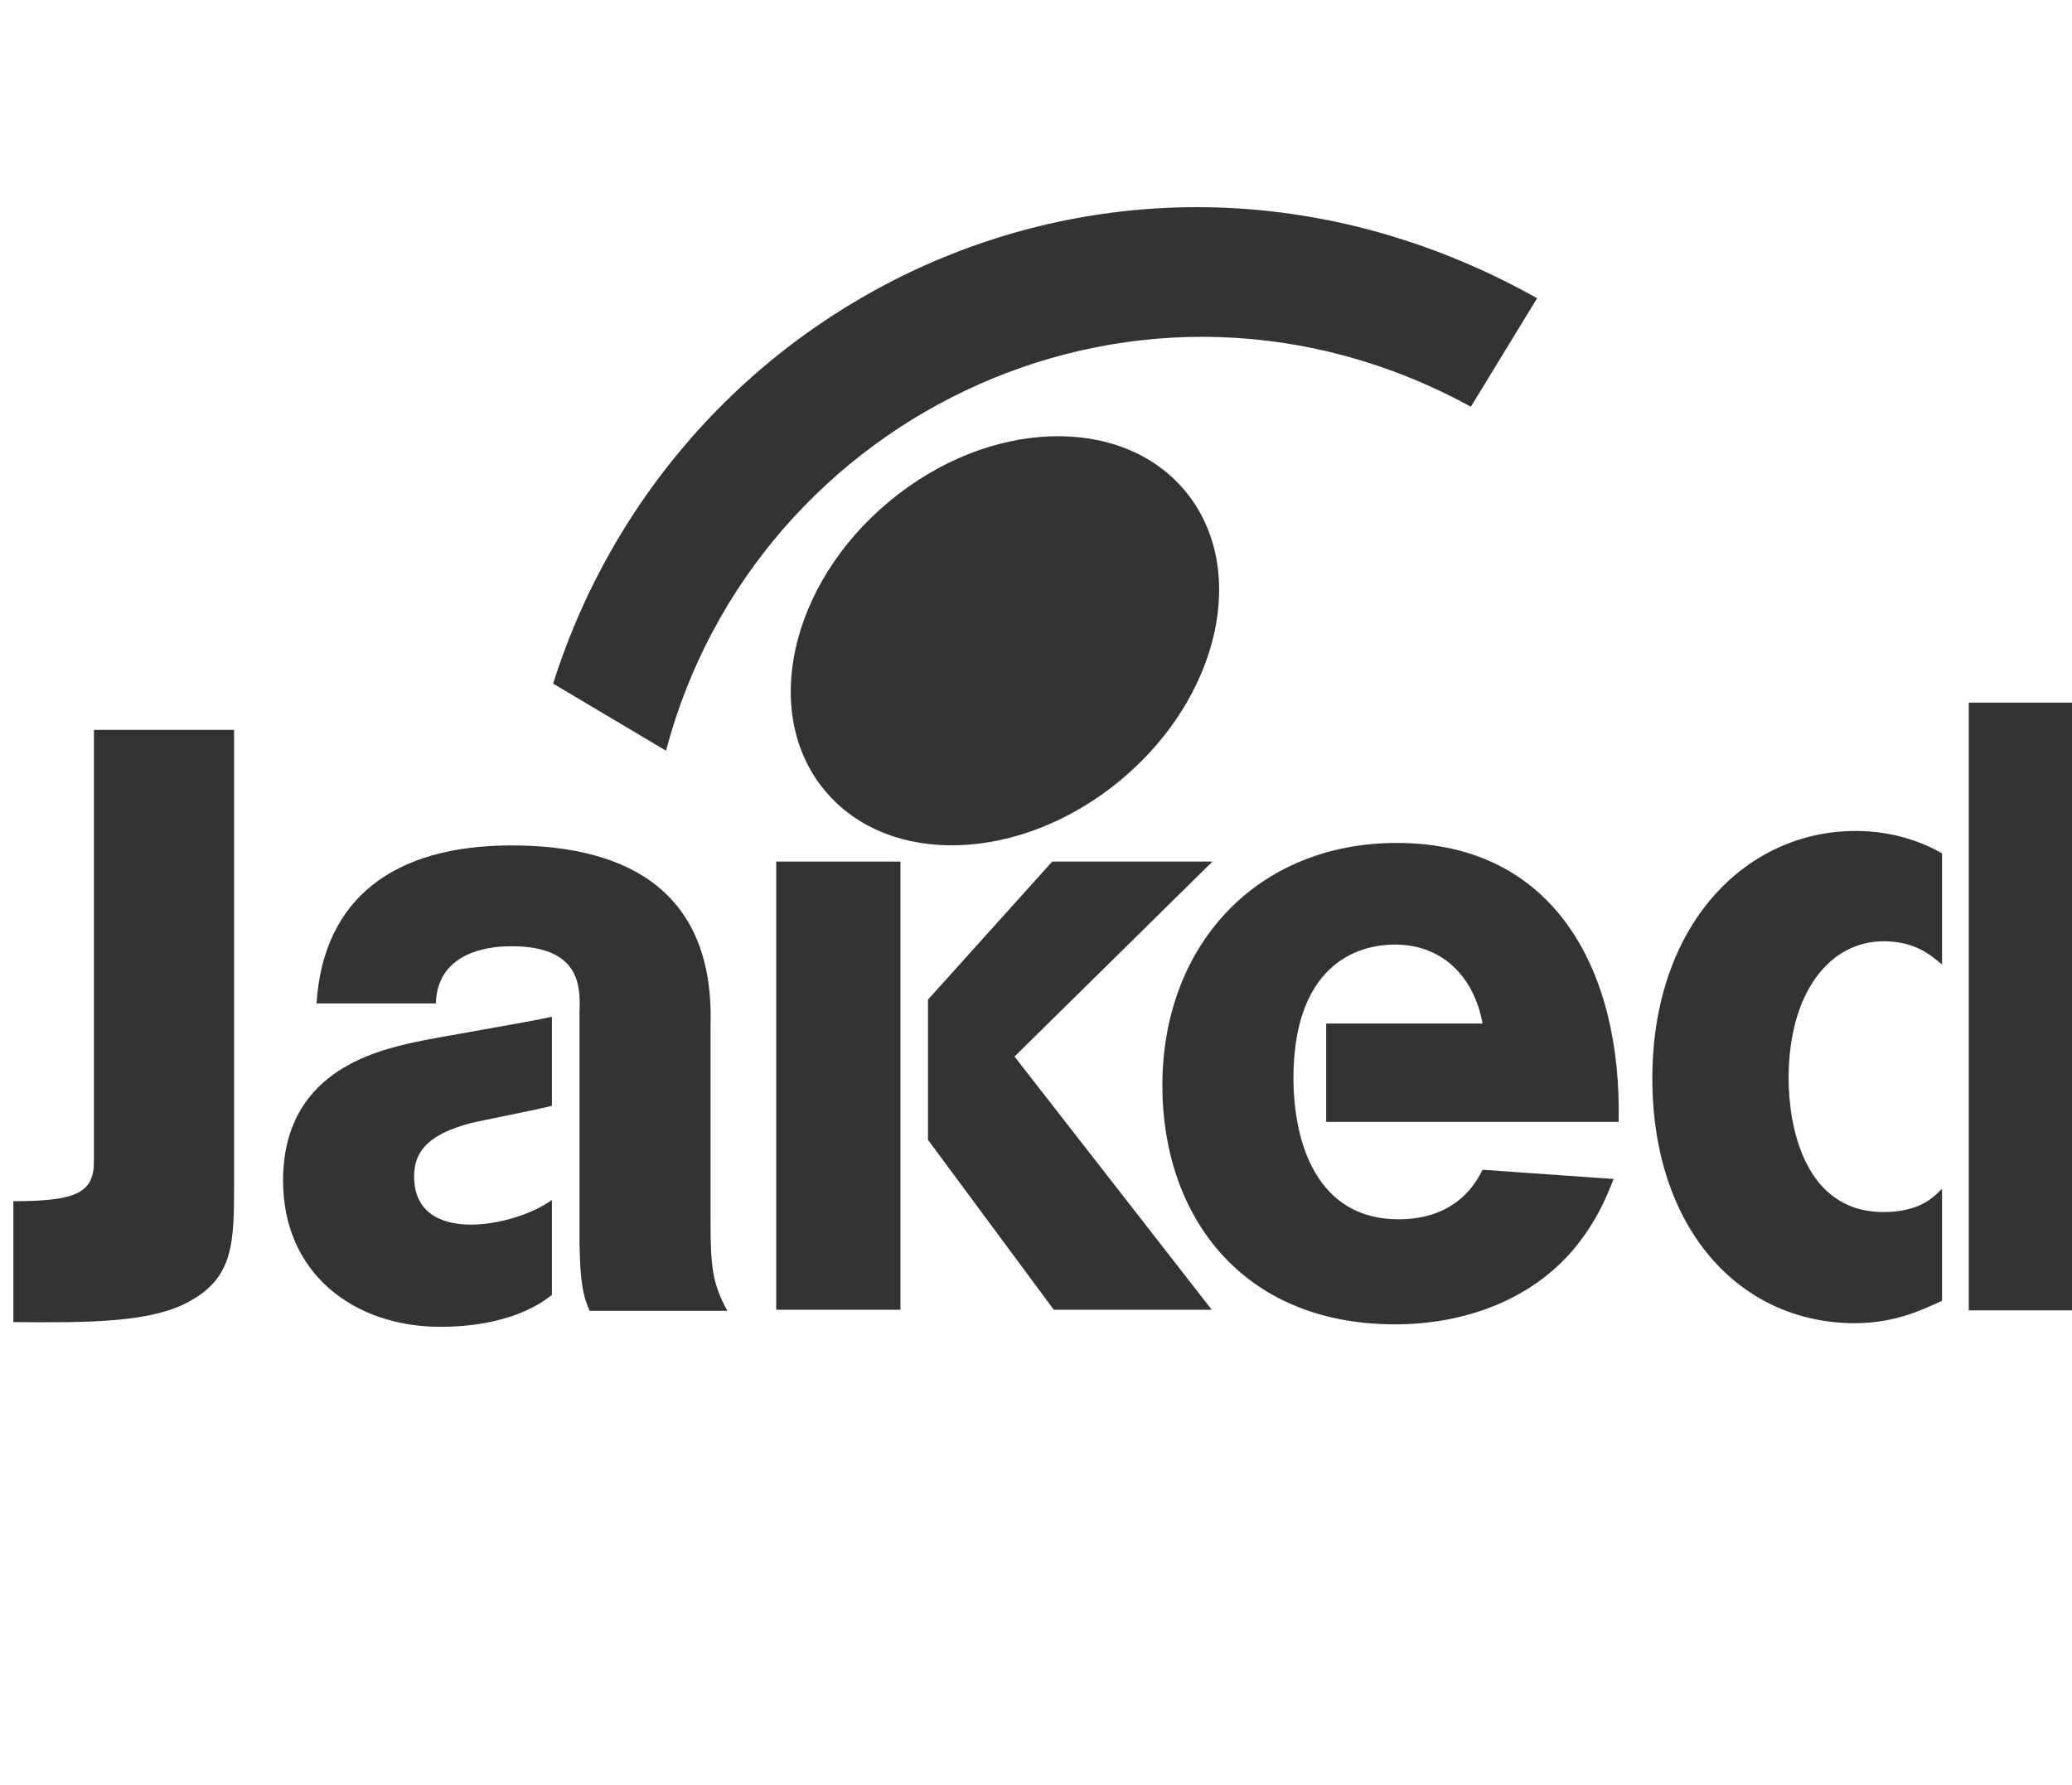
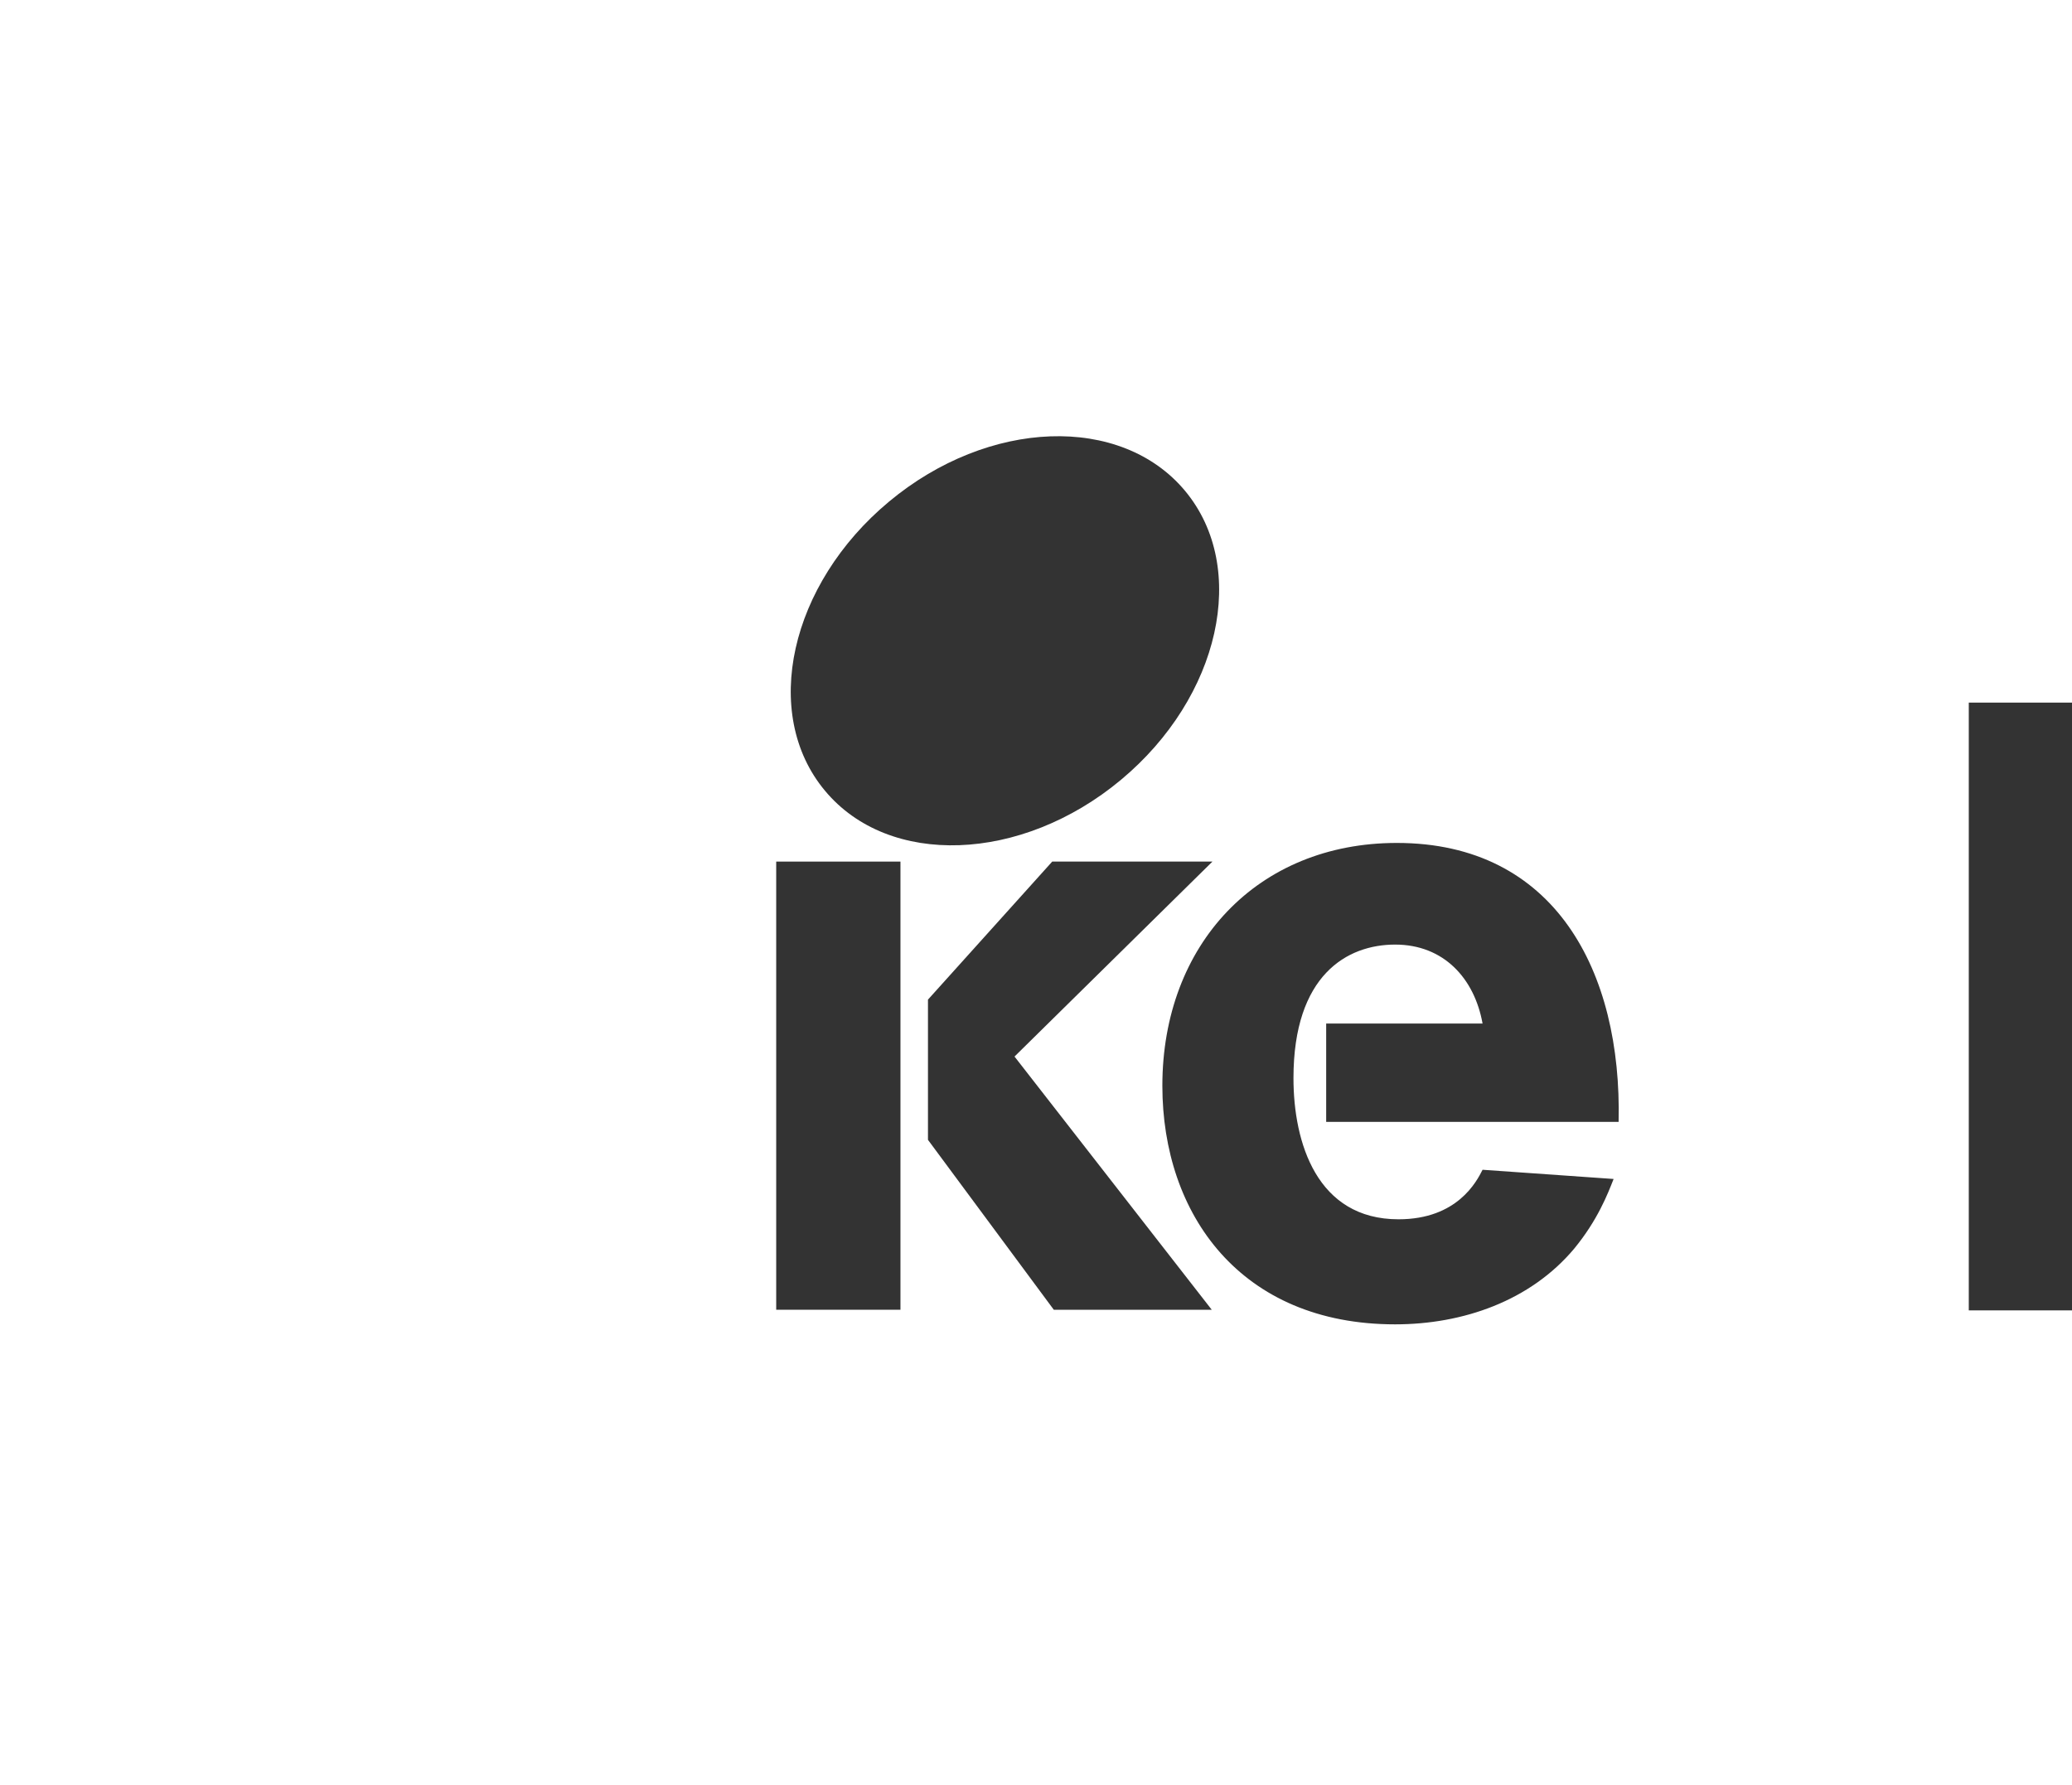
<svg xmlns="http://www.w3.org/2000/svg" width="65" height="56" viewBox="0 0 65 56" fill="none">
  <g clip-path="url(#clip0_2705_17654)">
-     <path d="M20.893 23.553C23.708 12.905 35.866 7.135 46.142 12.761L48.22 9.357C35.759 2.37 21.332 8.886 17.352 21.448L20.893 23.553Z" fill="#333333" />
    <path d="M35.158 24.473C32.039 27.069 27.88 27.219 25.876 24.804C23.867 22.392 24.771 18.331 27.893 15.735C31.013 13.138 35.169 12.99 37.178 15.403C39.184 17.816 38.28 21.876 35.158 24.473Z" fill="#333333" />
-     <path d="M2.945 36.375C2.972 37.412 2.433 37.687 0.419 37.687V41.481C2.774 41.501 4.76 41.501 5.952 40.825C7.344 40.062 7.344 38.963 7.344 37.057V22.899H2.947V36.375H2.945Z" fill="#333333" />
-     <path d="M17.314 40.626C16.074 41.628 14.205 41.628 13.807 41.628C11.12 41.628 8.88 39.968 8.88 37.043C8.88 33.668 11.699 32.983 13.044 32.691C13.623 32.56 16.628 32.059 17.314 31.901V34.694C16.944 34.8 15.152 35.142 14.731 35.246C13.596 35.562 12.991 36.012 12.991 36.908C12.991 39.136 16.206 38.472 17.314 37.646V40.626Z" fill="#333333" />
-     <path d="M9.93 31.482C10.139 28.212 12.328 26.525 16.045 26.525C19.828 26.525 22.418 28.076 22.29 32.192V38.333C22.29 39.678 22.343 40.285 22.819 41.127H18.496C18.285 40.628 18.207 40.285 18.179 39.019V31.744C18.207 30.979 18.23 29.688 16.045 29.688C15.595 29.688 13.726 29.741 13.673 31.482H9.93Z" fill="#333333" />
    <path d="M28.248 27.032H24.35V41.093H28.248V27.032Z" fill="#333333" />
    <path d="M29.111 31.363L33.009 27.032H38.035L31.826 33.149L38.013 41.093H33.058L29.111 35.762V31.363Z" fill="#333333" />
    <path d="M41.603 32.114H46.509C46.254 30.697 45.291 29.636 43.766 29.636C42.265 29.636 40.577 30.585 40.577 33.827C40.577 35.857 41.315 38.255 43.872 38.255C45.718 38.255 46.323 37.069 46.509 36.701L50.62 36.99C50.434 37.464 50.119 38.282 49.381 39.179C48.01 40.812 45.9 41.551 43.766 41.551C38.917 41.551 36.464 38.098 36.464 34.066C36.464 29.637 39.444 26.447 43.819 26.447C48.779 26.447 50.885 30.475 50.777 35.199H41.603V32.114Z" fill="#333333" />
-     <path d="M60.923 40.812C60.382 41.056 59.489 41.515 58.191 41.515C54.567 41.515 51.835 38.539 51.835 33.834C51.835 29.047 54.731 26.071 58.218 26.071C59.623 26.071 60.6 26.585 60.923 26.774V30.264C60.571 29.967 60.086 29.533 59.084 29.533C57.407 29.533 56.11 31.13 56.11 33.834C56.11 35.266 56.569 38.027 59.084 38.027C60.221 38.027 60.655 37.566 60.923 37.296V40.812Z" fill="#333333" />
    <path d="M65.955 22.044H61.762V41.113H65.955V22.044Z" fill="#333333" />
  </g>
  <defs>
    <clipPath id="clip0_2705_17654">
      <rect width="65" height="56" fill="white" />
    </clipPath>
  </defs>
</svg>